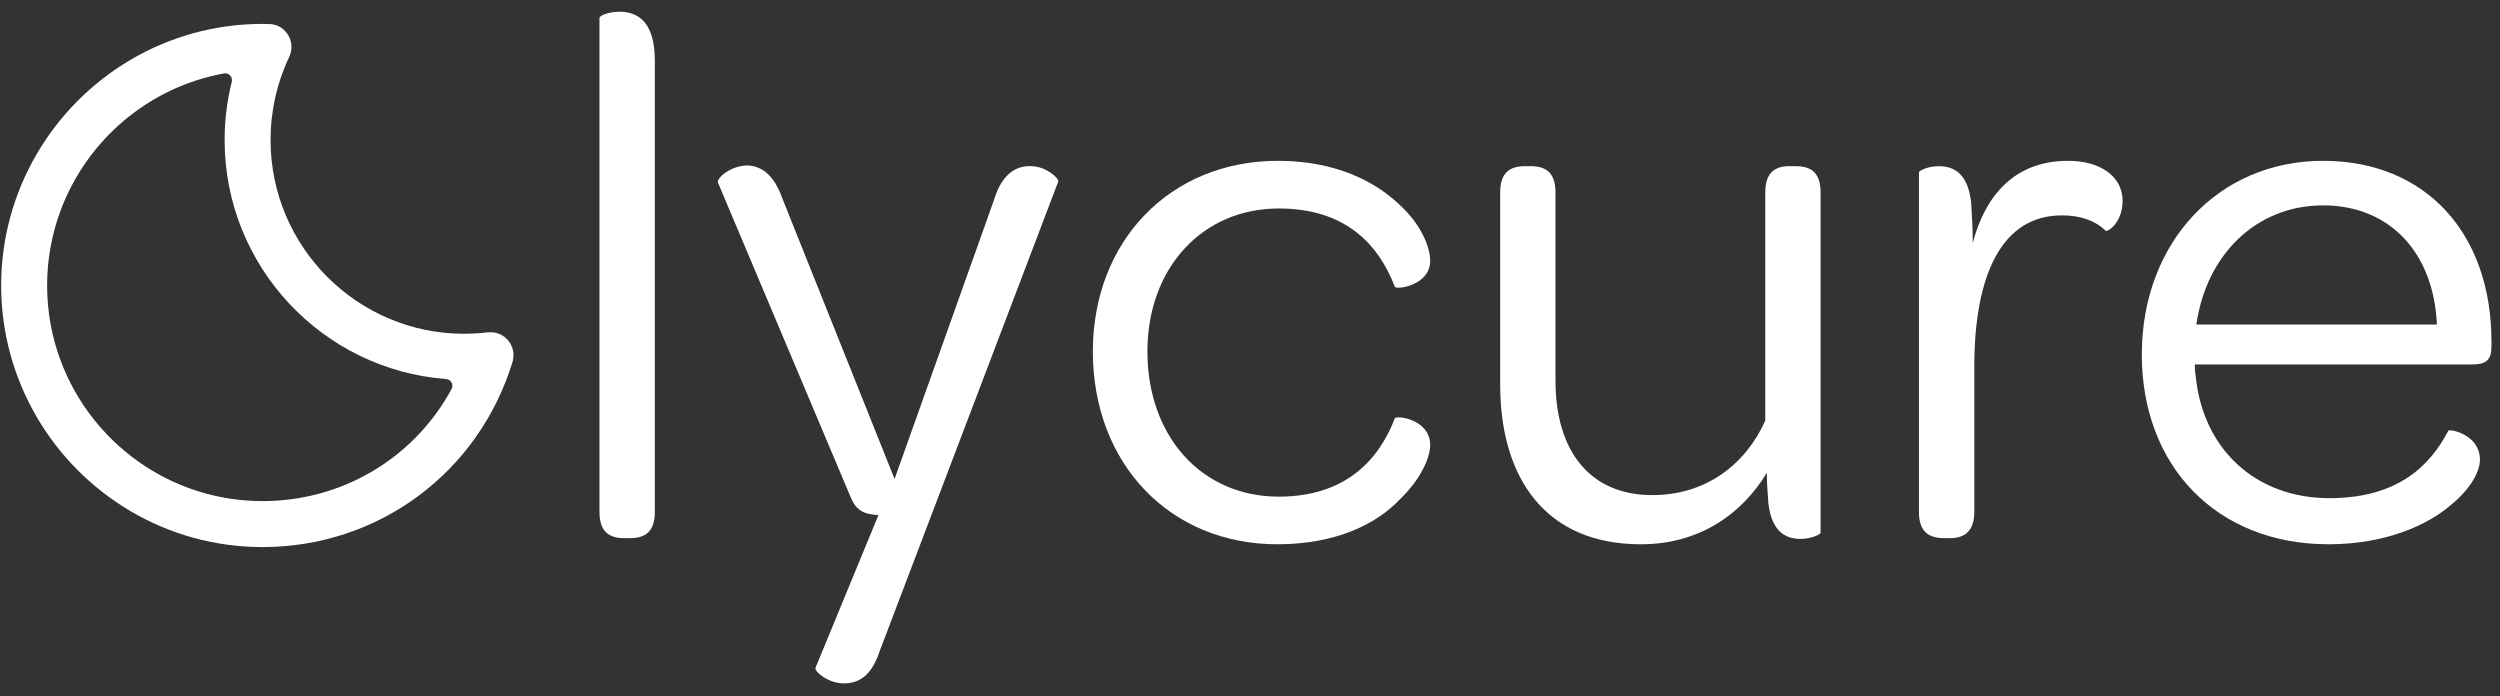
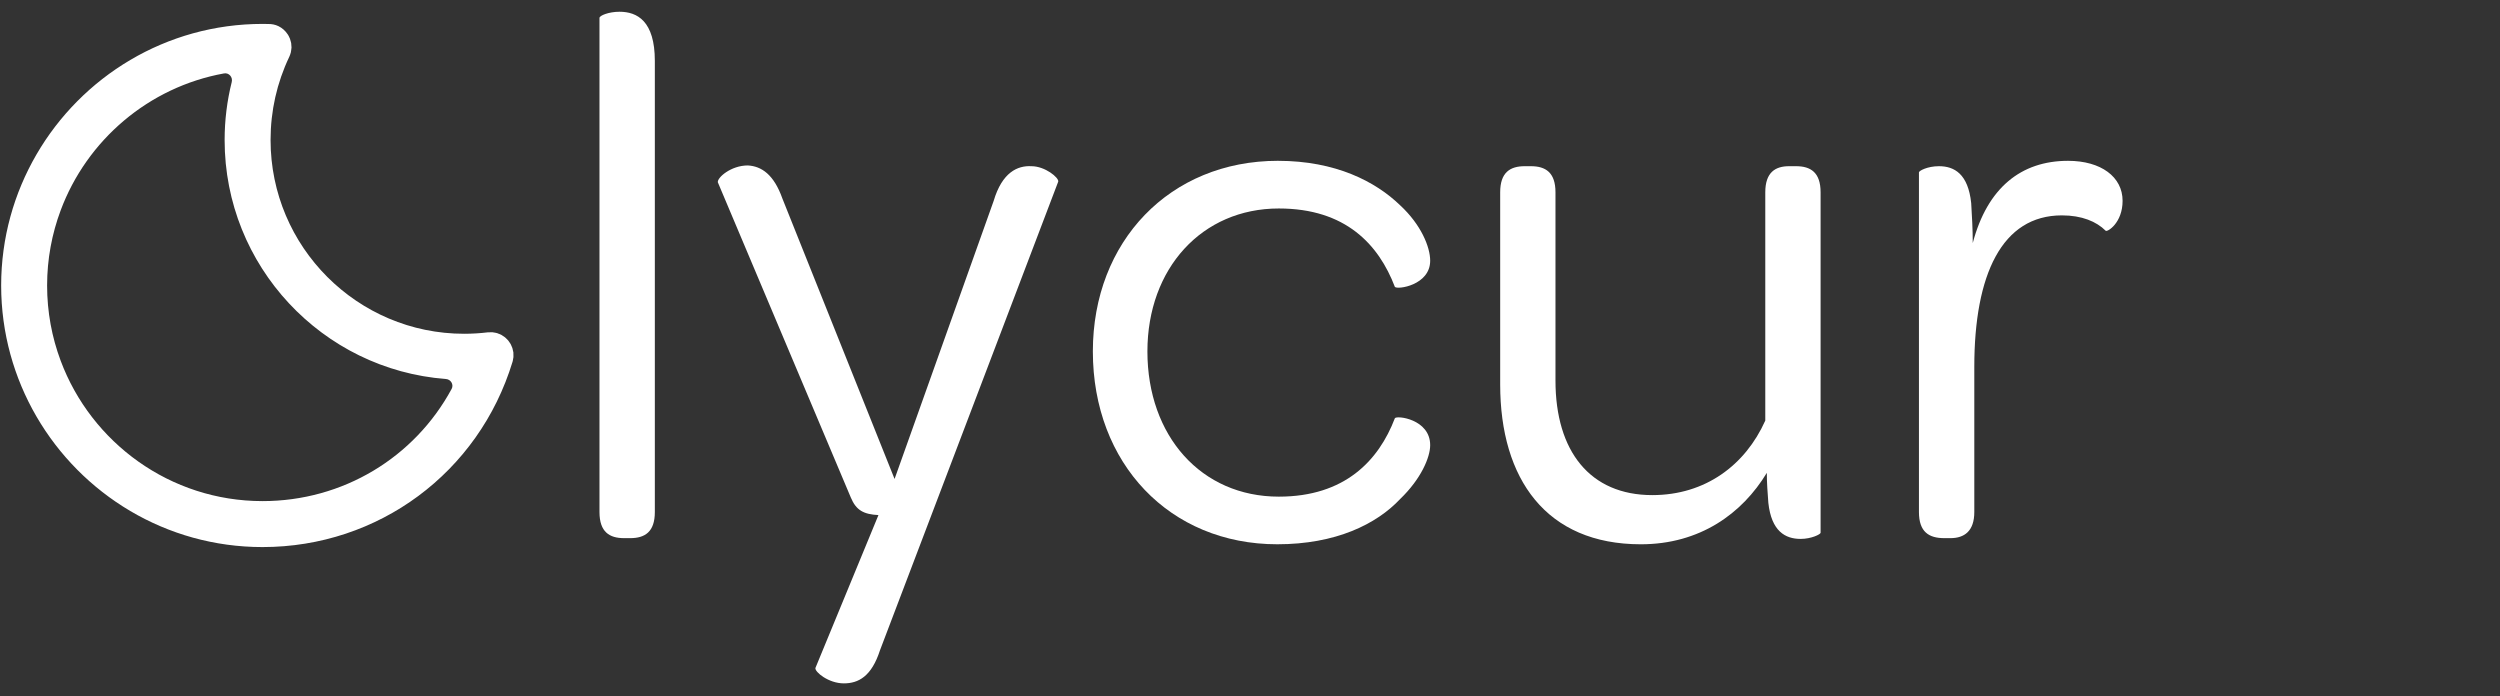
<svg xmlns="http://www.w3.org/2000/svg" width="140" height="39" viewBox="0 0 140 39" fill="none">
  <rect x="0" y="0" width="140" height="39" fill="#333333" stroke="none" />
  <path d="M33.571 28.673V1.002C33.571 0.873 34.089 0.658 34.691 0.658C35.681 0.658 36.671 1.174 36.671 3.412V28.673C36.671 29.792 36.111 30.136 35.293 30.136H34.949C34.131 30.136 33.571 29.793 33.571 28.673Z" fill="white" />
  <path d="M45.663 37.408L49.193 28.845C48.374 28.802 47.944 28.586 47.643 27.855L40.199 10.21C40.155 9.953 40.93 9.265 41.876 9.265C42.652 9.307 43.339 9.78 43.813 11.115L50.096 26.822L55.647 11.245C56.12 9.653 56.98 9.265 57.756 9.307C58.53 9.307 59.304 9.953 59.262 10.168L49.278 36.419C48.805 37.882 48.073 38.269 47.255 38.269C46.394 38.269 45.62 37.624 45.663 37.408Z" fill="white" />
  <path d="M71.57 9.006C74.799 9.006 77.036 10.168 78.413 11.501C79.575 12.578 80.09 13.825 80.09 14.601C80.09 15.977 78.24 16.235 78.112 16.064C77.207 13.696 75.358 11.675 71.614 11.675C67.31 11.675 64.255 15.031 64.255 19.679C64.255 24.412 67.267 27.812 71.614 27.812C75.314 27.812 77.207 25.789 78.112 23.423C78.197 23.249 80.09 23.465 80.09 24.928C80.09 25.617 79.575 26.821 78.413 27.941C77.078 29.361 74.799 30.479 71.527 30.479C65.504 30.479 61.2 25.96 61.2 19.678C61.2 13.523 65.504 9.005 71.57 9.005V9.006Z" fill="white" />
  <path d="M101.953 10.77V29.835C101.953 29.92 101.437 30.179 100.835 30.179C99.974 30.179 99.199 29.749 99.027 28.156C98.985 27.596 98.942 27.039 98.942 26.479C97.564 28.758 95.198 30.48 91.884 30.48C86.59 30.48 84.01 26.823 84.01 21.53V10.77C84.01 9.653 84.568 9.307 85.386 9.307H85.729C86.548 9.307 87.107 9.652 87.107 10.77V21.314C87.107 25.273 89.043 27.726 92.529 27.726C95.499 27.726 97.736 26.049 98.856 23.552V10.77C98.856 9.653 99.415 9.307 100.189 9.307H100.577C101.393 9.307 101.953 9.652 101.953 10.77Z" fill="white" />
  <path d="M118.865 11.245C118.865 12.492 118.004 13.009 117.918 12.922C117.402 12.406 116.585 12.061 115.465 12.061C112.109 12.061 110.561 15.375 110.561 20.54V28.673C110.561 29.747 110.001 30.136 109.225 30.136H108.882C108.021 30.136 107.461 29.792 107.461 28.673V9.652C107.461 9.566 107.936 9.307 108.581 9.307C109.441 9.307 110.215 9.737 110.387 11.372C110.431 12.104 110.474 12.837 110.474 13.611C111.292 10.514 113.185 9.006 115.81 9.006C117.661 9.006 118.865 9.909 118.865 11.245Z" fill="white" />
-   <path d="M130.096 9.006C135.821 9.006 139.521 13.052 139.521 19.119V19.42C139.521 20.151 139.22 20.41 138.446 20.41H122.911C122.911 20.582 122.911 20.796 122.954 21.012C123.342 25.143 126.31 27.897 130.442 27.897C134.272 27.897 136.08 26.09 137.113 24.11C137.285 24.025 138.877 24.369 138.877 25.747C138.877 26.391 138.36 27.381 137.242 28.284C135.951 29.404 133.583 30.479 130.399 30.479C124.159 30.479 119.942 26.132 119.942 19.85C119.942 13.61 124.204 9.005 130.098 9.005L130.096 9.006ZM130.096 11.501C126.354 11.501 123.556 14.255 122.996 18.172H136.466C136.294 14.171 133.841 11.501 130.096 11.501Z" fill="white" />
  <path d="M28.752 19.902C28.752 19.849 28.754 19.796 28.749 19.744V19.734C28.745 19.704 28.735 19.677 28.729 19.647C28.719 19.596 28.711 19.547 28.695 19.498C28.681 19.453 28.662 19.413 28.643 19.372C28.628 19.338 28.616 19.303 28.598 19.271C28.574 19.227 28.545 19.188 28.517 19.148C28.498 19.12 28.48 19.092 28.459 19.067C28.427 19.029 28.391 18.996 28.356 18.961C28.331 18.938 28.309 18.913 28.282 18.891C28.242 18.858 28.197 18.831 28.153 18.804C28.127 18.787 28.103 18.768 28.076 18.753C28.018 18.723 27.957 18.7 27.896 18.679C27.879 18.673 27.864 18.663 27.847 18.658C27.845 18.658 27.843 18.658 27.841 18.657C27.778 18.638 27.712 18.628 27.646 18.618C27.627 18.616 27.606 18.609 27.587 18.608C27.548 18.604 27.508 18.608 27.468 18.608C27.421 18.608 27.374 18.605 27.328 18.611C27.324 18.611 27.32 18.611 27.317 18.611C26.879 18.664 26.434 18.691 25.992 18.691C20.015 18.691 15.152 13.824 15.152 7.841C15.152 6.209 15.505 4.641 16.2 3.18V3.179C16.234 3.107 16.26 3.032 16.281 2.954C16.283 2.947 16.286 2.94 16.288 2.933C16.298 2.89 16.301 2.844 16.308 2.799C16.313 2.757 16.322 2.715 16.323 2.673C16.323 2.67 16.325 2.667 16.325 2.664C16.325 2.637 16.319 2.613 16.319 2.587C16.317 2.53 16.316 2.472 16.306 2.416C16.301 2.389 16.292 2.363 16.286 2.337C16.273 2.281 16.26 2.225 16.239 2.171C16.232 2.152 16.221 2.134 16.213 2.115C16.188 2.056 16.16 1.998 16.125 1.943C16.121 1.935 16.115 1.928 16.109 1.921C15.984 1.73 15.811 1.569 15.592 1.464C15.412 1.378 15.221 1.342 15.034 1.344C14.923 1.341 14.812 1.339 14.7 1.339C9.298 1.34 4.573 4.288 2.038 8.658C0.786 10.816 0.065 13.319 0.065 15.988C0.065 18.657 0.786 21.157 2.036 23.314C4.571 27.687 9.297 30.636 14.701 30.636C21.186 30.636 26.812 26.468 28.701 20.264C28.701 20.262 28.701 20.259 28.703 20.257C28.72 20.201 28.729 20.142 28.737 20.083C28.742 20.056 28.75 20.03 28.752 20.002C28.755 19.97 28.752 19.935 28.752 19.902ZM14.701 28.062C9.528 28.062 5.107 24.785 3.396 20.198C2.906 18.886 2.638 17.468 2.638 15.988C2.638 14.507 2.908 13.089 3.398 11.777C4.866 7.843 8.328 4.875 12.548 4.111C12.822 4.062 13.045 4.321 12.978 4.591C12.714 5.646 12.579 6.732 12.579 7.843C12.579 14.9 18.052 20.7 24.971 21.224C25.247 21.244 25.424 21.536 25.291 21.78C23.215 25.616 19.211 28.062 14.701 28.062Z" fill="white" />
</svg>